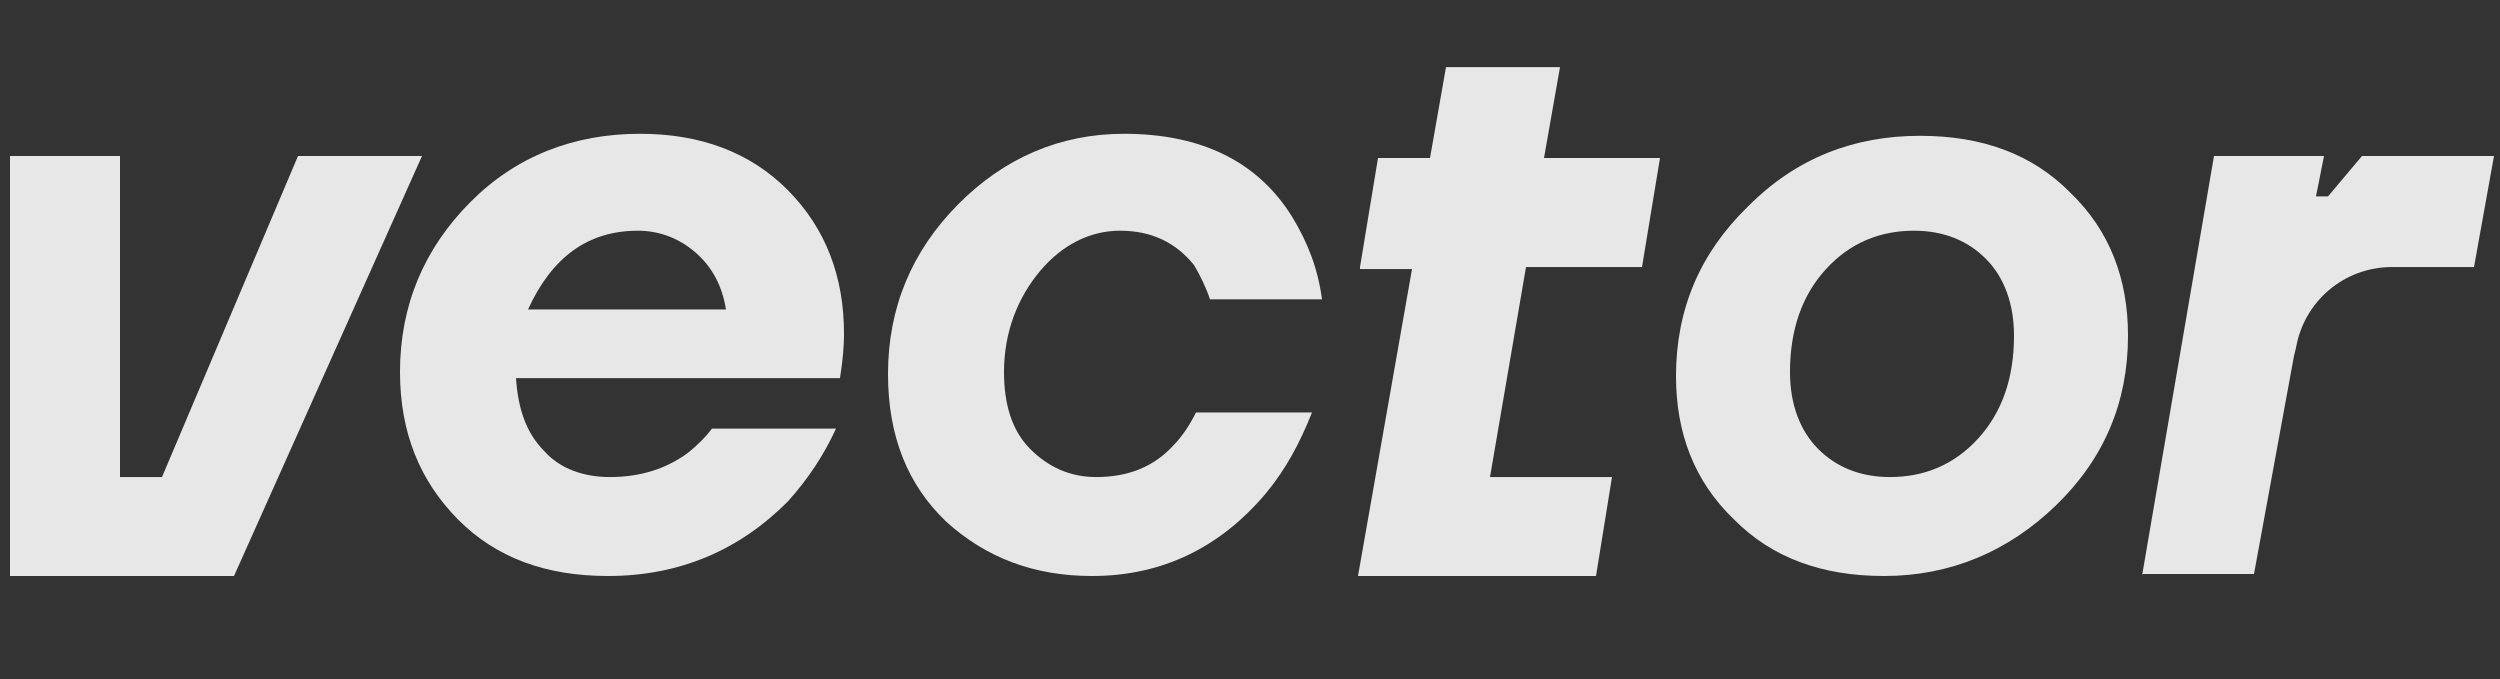
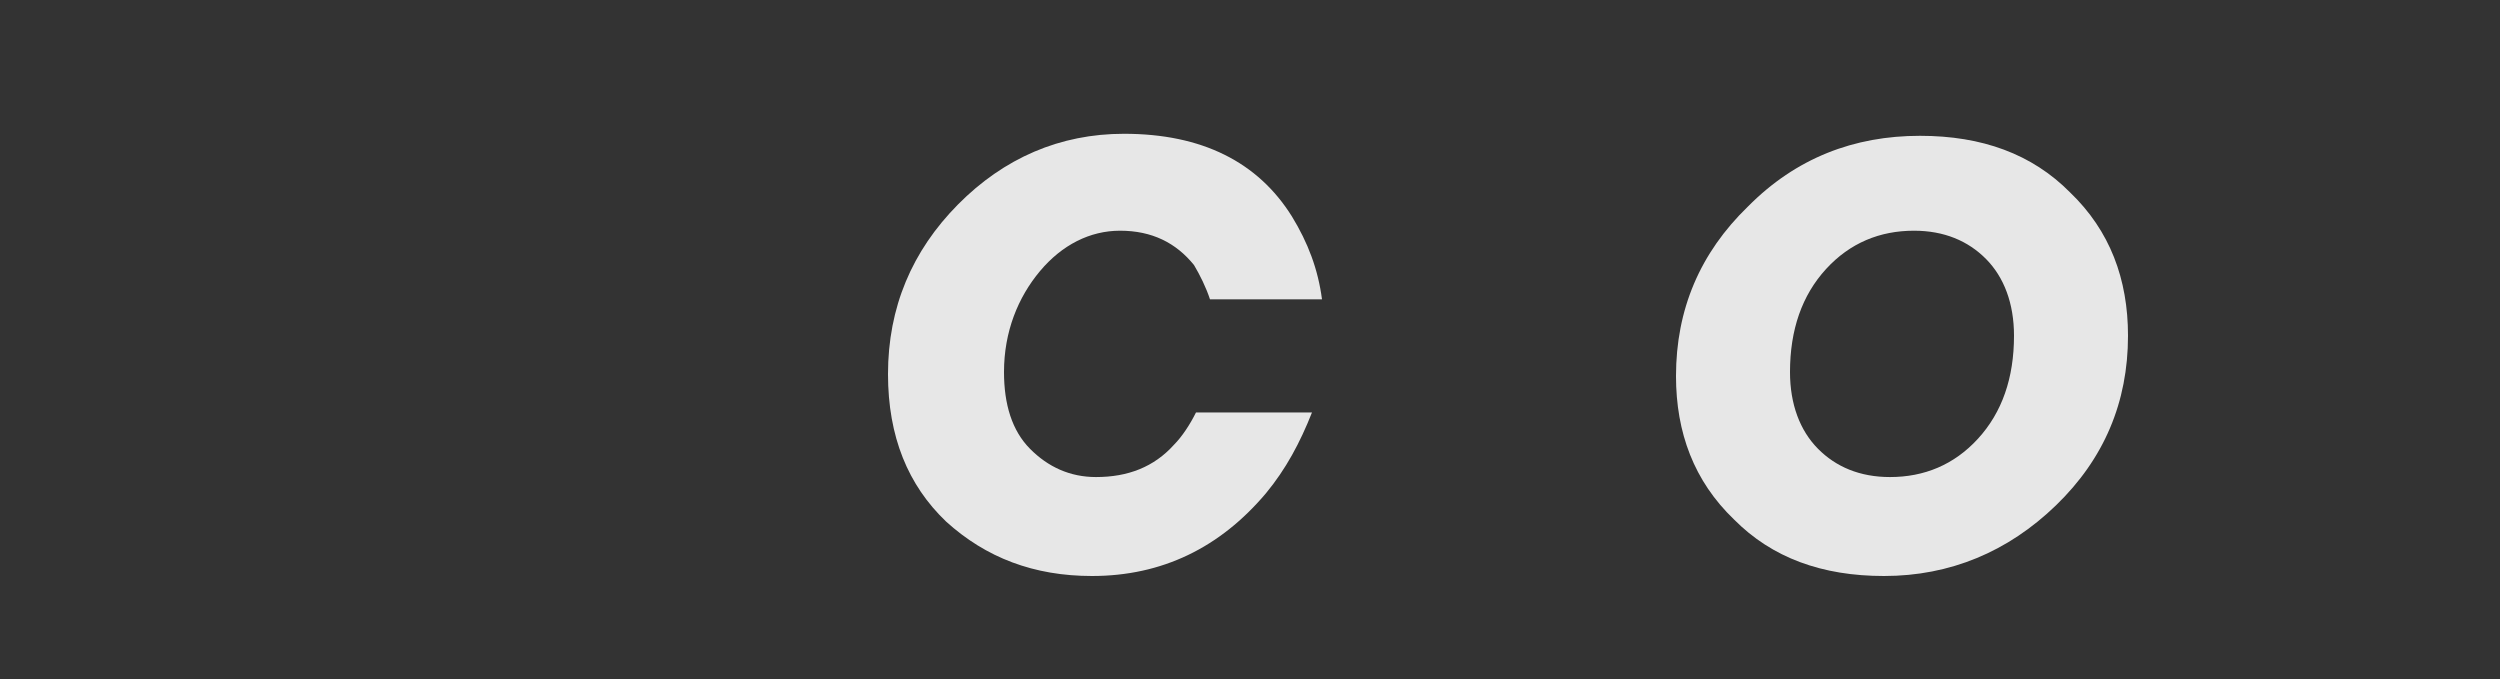
<svg xmlns="http://www.w3.org/2000/svg" width="195" height="53" viewBox="0 0 195 53" fill="none">
  <rect x="0" y="0" width="195" height="53" fill="#333333" stroke="none" />
-   <path d="M32.916 12.168L18.252 44.928H0.78V12.168H9.36V37.21H12.636L23.244 12.168H32.916Z" fill="white" fill-opacity="0.88" />
-   <path d="M47.424 44.928C42.588 44.928 38.688 43.51 35.724 40.518C32.76 37.525 31.2 33.745 31.2 29.02C31.2 23.823 33.072 19.413 36.66 15.79C40.248 12.168 44.772 10.435 49.92 10.435C54.6 10.435 58.5 11.853 61.464 14.845C64.428 17.838 65.832 21.618 65.832 26.028C65.832 26.185 65.832 27.13 65.676 28.39L65.52 29.493H40.248C40.404 31.855 41.028 33.745 42.432 35.163C43.68 36.58 45.552 37.21 47.58 37.21C49.92 37.21 51.948 36.58 53.664 35.32C54.444 34.69 55.068 34.06 55.536 33.43H65.208C64.272 35.478 63.024 37.368 61.464 39.1C57.72 42.88 53.04 44.928 47.424 44.928ZM41.184 24.138H56.628C56.316 22.248 55.536 20.83 54.288 19.728C53.04 18.625 51.48 17.995 49.764 17.995C45.864 17.995 43.056 20.043 41.184 24.138Z" fill="white" fill-opacity="0.88" />
  <path d="M85.176 44.928C80.652 44.928 76.908 43.51 73.788 40.675C70.824 37.84 69.264 34.06 69.264 29.178C69.264 23.98 71.136 19.57 74.724 15.948C78.312 12.325 82.68 10.435 87.672 10.435C93.756 10.435 98.124 12.64 100.776 16.893C102.024 18.94 102.804 20.988 103.116 23.35H94.38C94.068 22.405 93.6 21.46 93.132 20.673C91.728 18.94 89.856 17.995 87.36 17.995C85.02 17.995 82.836 19.098 81.12 21.145C79.404 23.193 78.312 25.87 78.312 29.02C78.312 31.54 78.936 33.588 80.34 35.005C81.744 36.423 83.46 37.21 85.488 37.21C87.984 37.21 90.012 36.423 91.572 34.69C92.196 34.06 92.82 33.115 93.288 32.17H102.336C101.4 34.533 100.308 36.58 98.748 38.47C95.16 42.723 90.636 44.928 85.176 44.928Z" fill="white" fill-opacity="0.88" />
-   <path d="M106.08 20.83L107.484 12.325H111.54L112.788 5.238H121.68L120.432 12.325H129.48L128.076 20.83H119.028L116.22 37.21H125.736L124.488 44.928H105.924L110.136 20.988H106.08V20.83Z" fill="white" fill-opacity="0.88" />
  <path d="M146.952 44.928C142.116 44.928 138.216 43.51 135.252 40.518C132.132 37.525 130.728 33.745 130.728 29.335C130.728 24.138 132.6 19.728 136.344 16.105C140.088 12.325 144.612 10.593 149.76 10.593C154.596 10.593 158.496 12.01 161.46 15.003C164.58 17.995 165.984 21.775 165.984 26.185C165.984 31.383 164.112 35.793 160.368 39.415C156.624 43.038 152.1 44.928 146.952 44.928ZM147.42 37.21C150.072 37.21 152.412 36.265 154.284 34.218C156.156 32.17 157.092 29.493 157.092 26.185C157.092 23.665 156.312 21.618 154.908 20.2C153.504 18.783 151.632 17.995 149.292 17.995C146.64 17.995 144.3 18.94 142.428 20.988C140.556 23.035 139.62 25.713 139.62 29.02C139.62 31.54 140.4 33.588 141.804 35.005C143.208 36.423 145.08 37.21 147.42 37.21Z" fill="white" fill-opacity="0.88" />
-   <path d="M167.076 44.928L172.692 12.168H181.272L180.648 15.318H181.584L184.236 12.168H194.532L192.972 20.83H186.576C182.832 20.83 179.712 23.508 179.088 27.13L178.932 27.76L175.812 44.77H167.076V44.928Z" fill="white" fill-opacity="0.88" />
</svg>